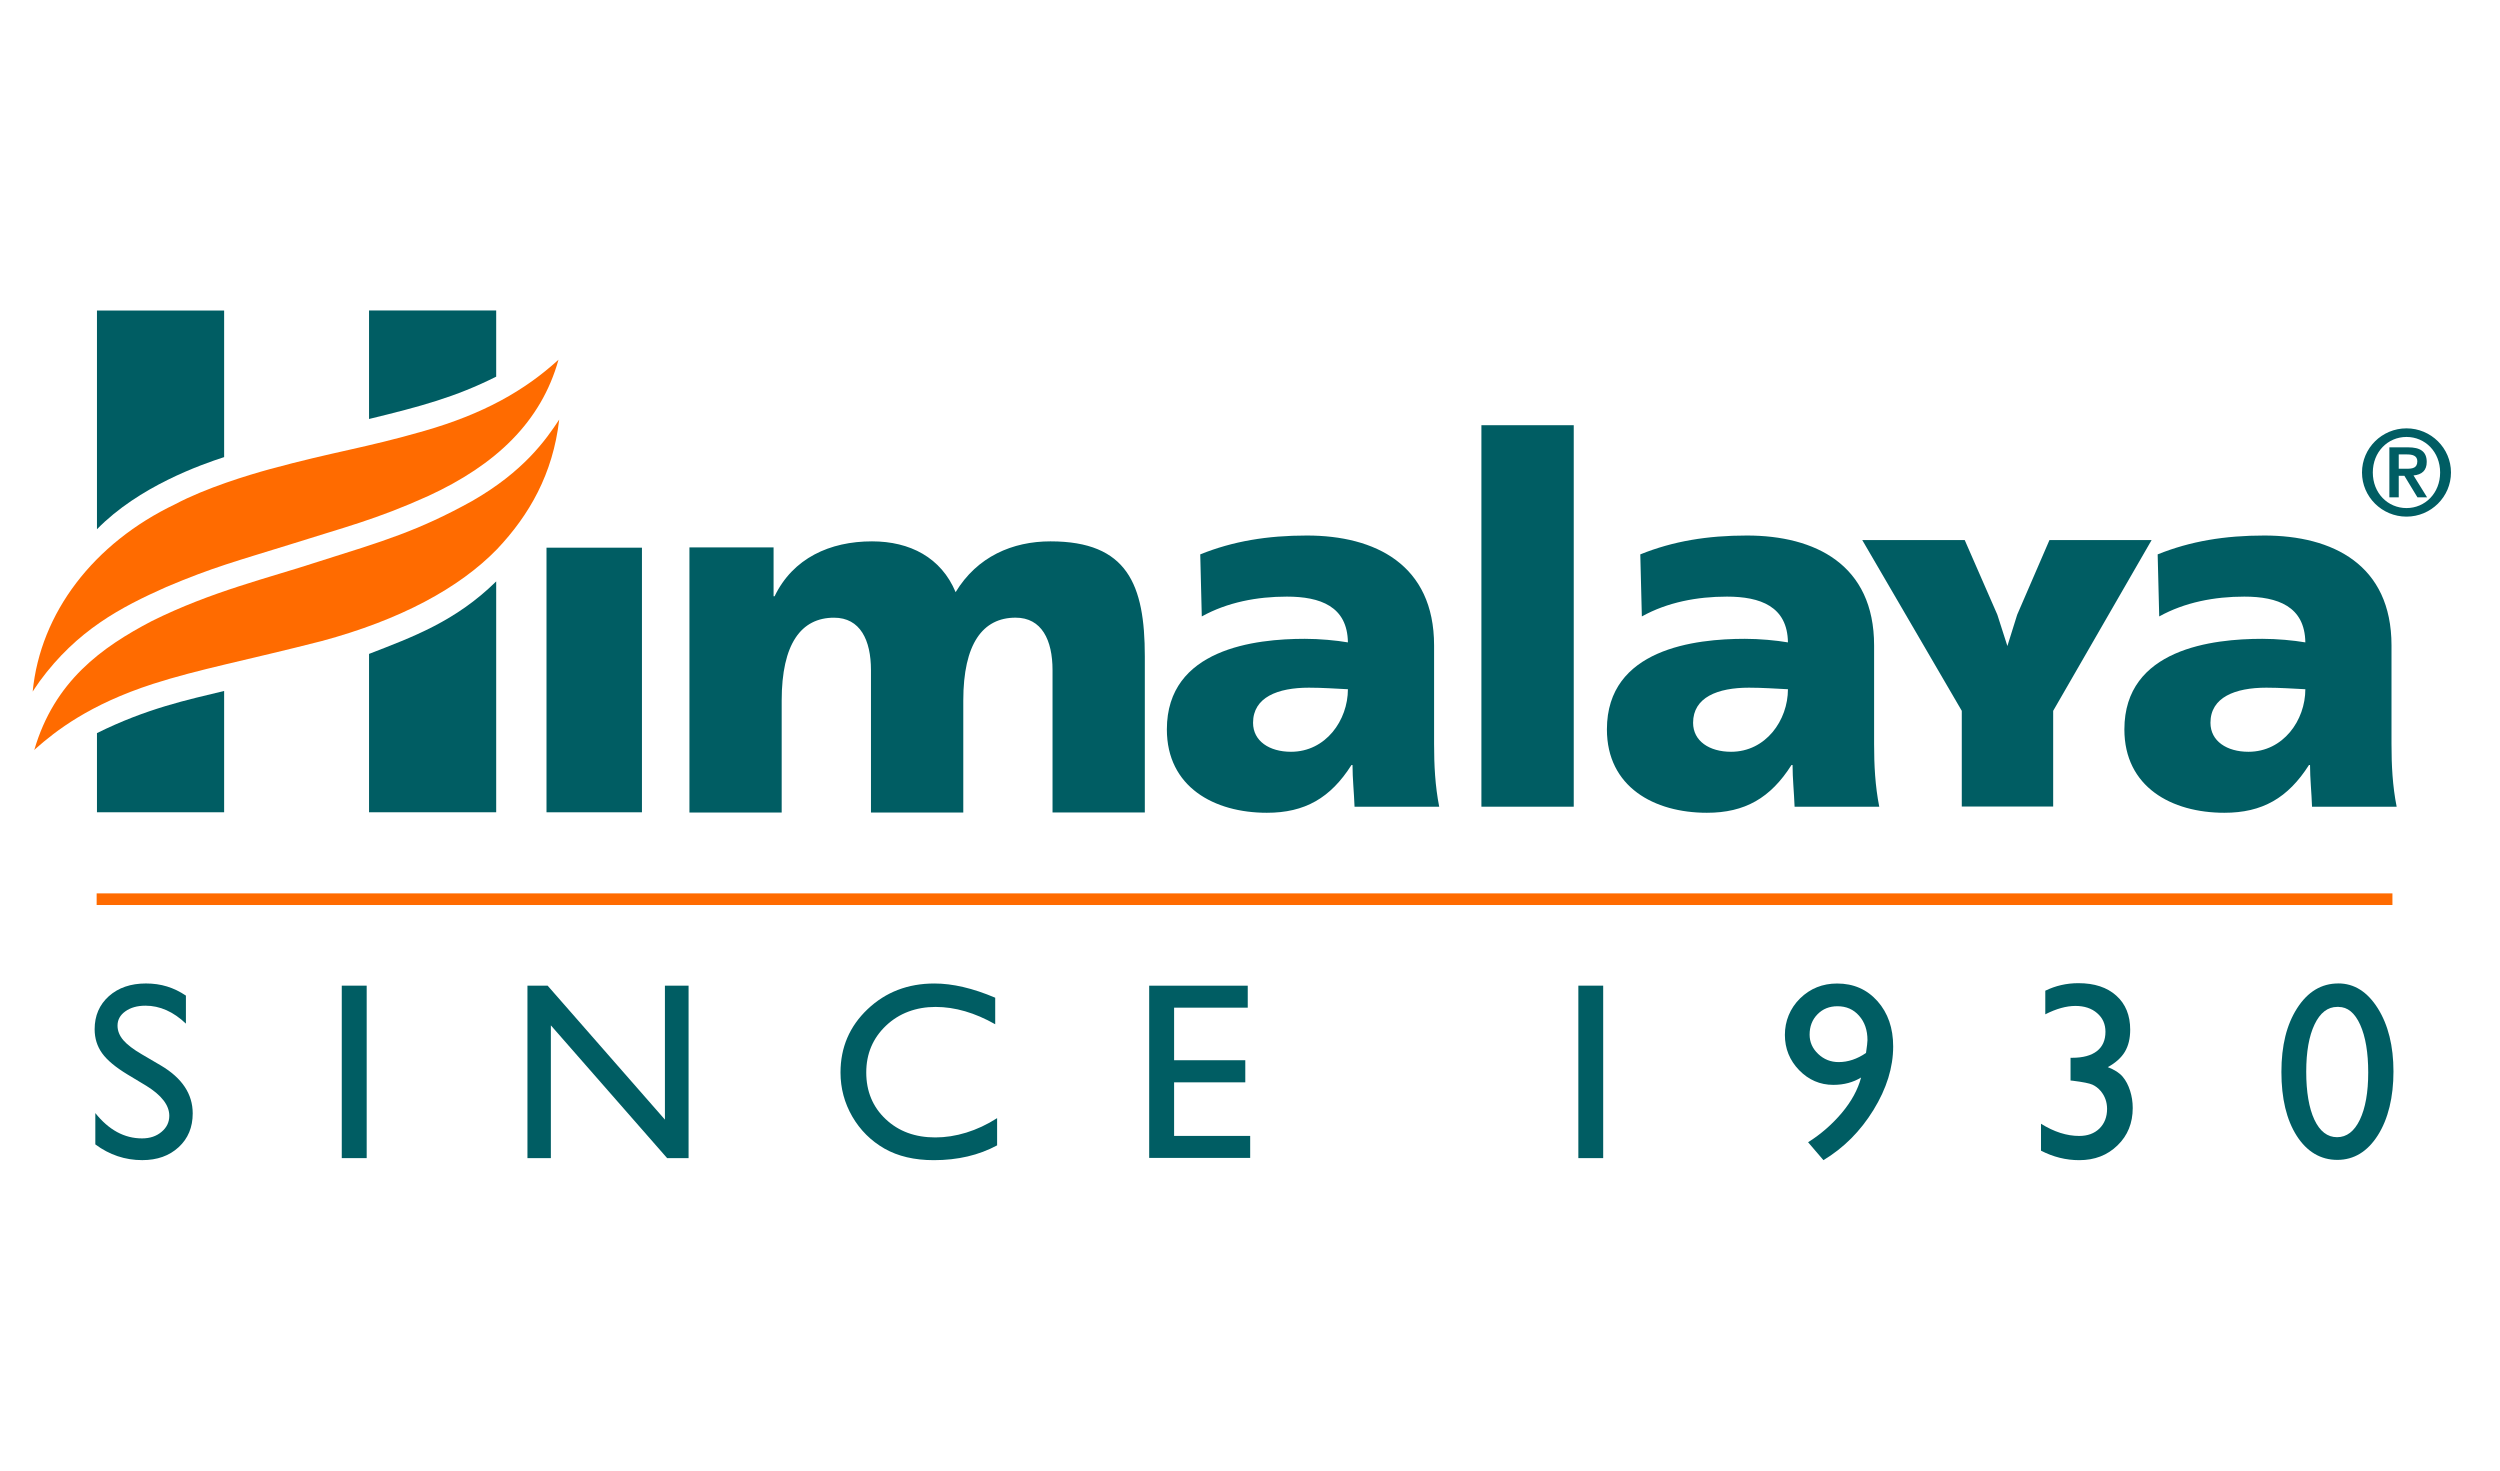
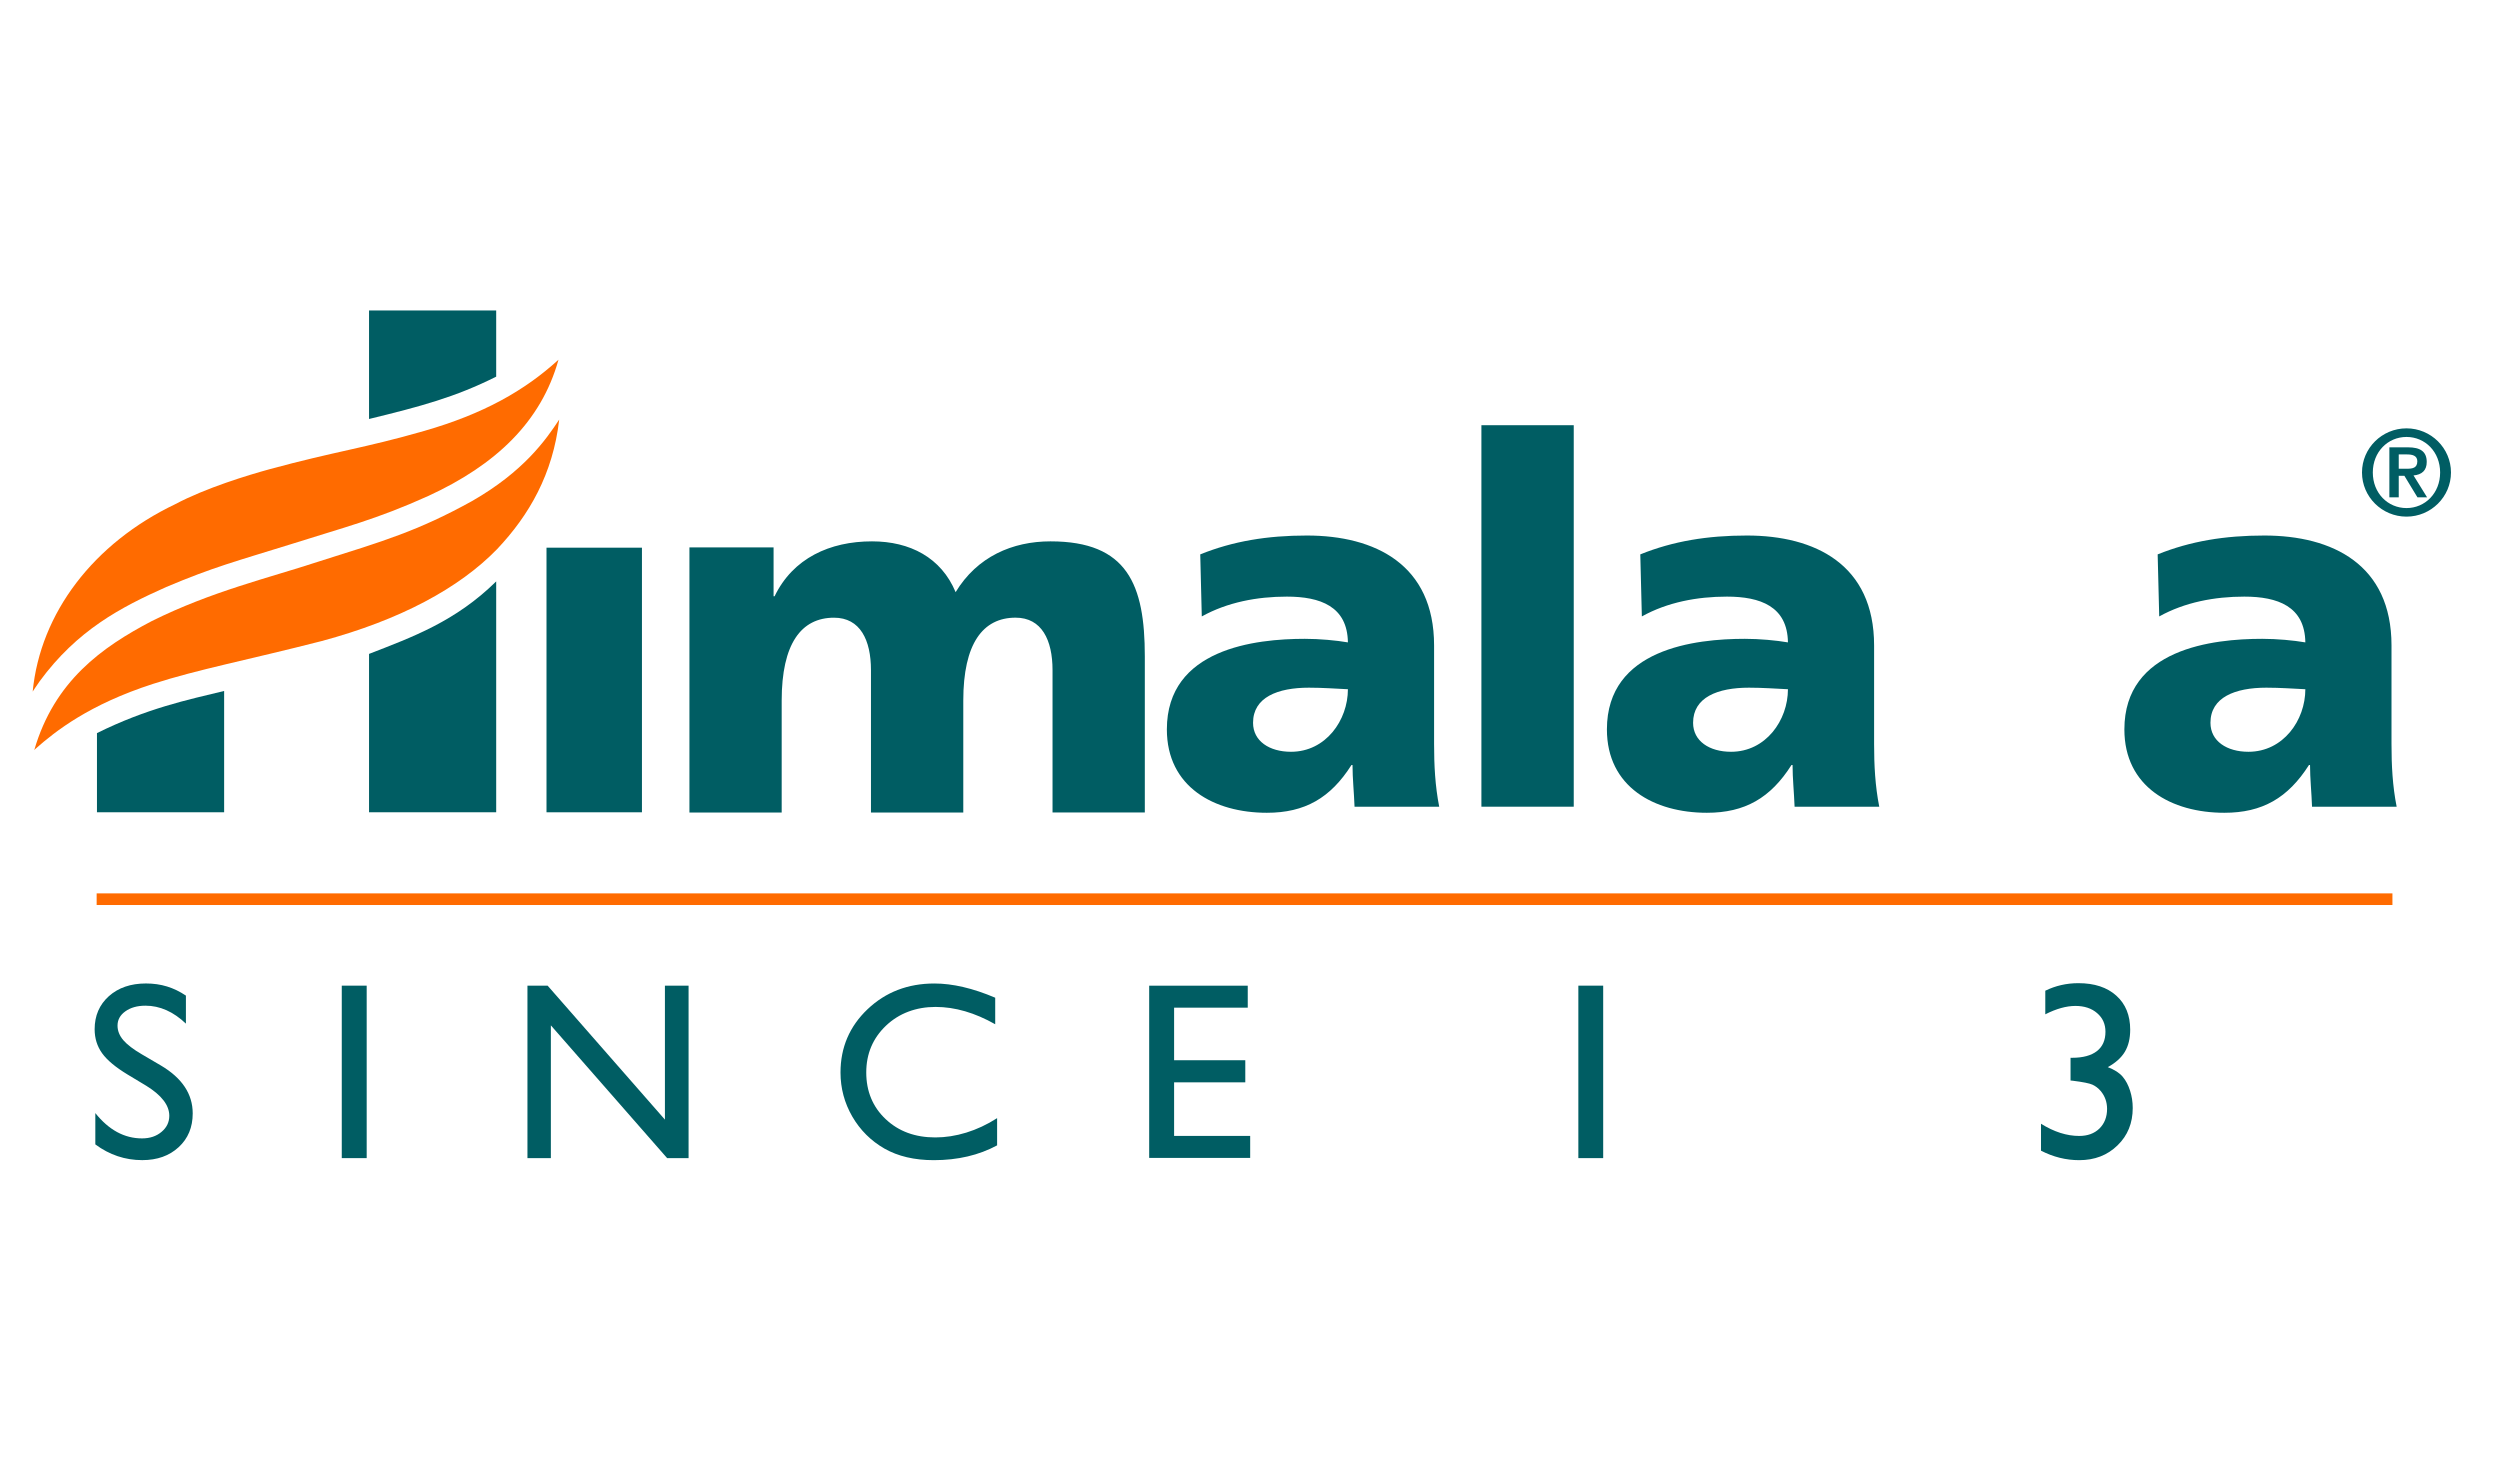
<svg xmlns="http://www.w3.org/2000/svg" width="153" height="90" viewBox="0 0 153 90" fill="none">
-   <path d="M113.97 33.052H120.241L122.238 37.622L122.852 39.537L123.451 37.622L125.427 33.052H131.679L125.654 43.503V49.36H120.061V43.503L113.97 33.052Z" fill="#005D63" />
  <path d="M2 42.325C2.469 37.507 5.731 33.24 10.722 30.857C12.603 29.858 15.188 29.075 16.502 28.715C20.52 27.622 22.292 27.43 25.951 26.376C29.598 25.328 32.101 23.909 34.18 22.015C33.118 25.826 30.338 28.448 26.227 30.346C23.02 31.796 21.088 32.263 17.748 33.323C14.444 34.352 13.085 34.695 10.174 35.925C7.374 37.172 4.722 38.568 2.429 41.691C2.21 41.997 2 42.326 2 42.326" fill="#FF6B00" />
  <path d="M2.095 45.91C3.326 41.673 6.245 39.603 9.285 38.012C12.973 36.182 16.349 35.402 19.537 34.356C23.436 33.124 25.584 32.498 28.887 30.666C32.051 28.855 33.406 26.921 34.224 25.678C33.839 29.012 32.389 31.525 30.426 33.603C28.108 35.993 24.491 37.94 19.688 39.232C15.117 40.404 12.151 40.956 9.36 41.855C5.453 43.119 3.395 44.746 2.17 45.829C2.128 45.865 2.095 45.906 2.095 45.906" fill="#FF6B00" />
-   <path d="M5.934 32.39C8.497 29.763 12.328 28.427 13.717 27.975V19.004H5.934V32.392V32.39Z" fill="#005D63" />
-   <path d="M22.585 25.642C25.75 24.872 27.875 24.302 30.367 23.051V19H22.585V25.642Z" fill="#005D63" />
+   <path d="M22.585 25.642C25.75 24.872 27.875 24.302 30.367 23.051V19H22.585Z" fill="#005D63" />
  <path d="M5.934 44.866C8.999 43.348 11.46 42.834 13.717 42.287V49.71H5.934V44.866Z" fill="#005D63" />
  <path d="M22.585 40.019C25.233 38.99 27.87 38.04 30.367 35.582V49.71H22.585V40.019Z" fill="#005D63" />
  <path d="M88.079 49.369C87.828 48.094 87.766 46.819 87.766 45.539V39.499C87.766 34.551 84.155 32.774 79.983 32.774C77.564 32.774 75.462 33.118 73.455 33.928L73.549 37.726C75.119 36.856 76.935 36.513 78.758 36.513C80.798 36.513 82.461 37.107 82.492 39.314C81.771 39.191 80.767 39.096 79.855 39.096C76.841 39.096 71.412 39.692 71.412 44.64C71.412 48.158 74.3 49.742 77.532 49.742C79.855 49.742 81.425 48.841 82.709 46.82H82.774C82.774 47.657 82.866 48.499 82.898 49.371H88.077L88.079 49.369ZM76.687 44.234C76.687 42.674 78.194 42.086 80.105 42.086C80.956 42.086 81.771 42.148 82.492 42.181C82.492 44.078 81.141 46.009 79.008 46.009C77.692 46.009 76.687 45.358 76.687 44.236" fill="#005D63" />
  <path d="M96.313 26.023H90.662V49.37H96.313V26.023Z" fill="#005D63" />
  <path d="M115.01 49.369C114.758 48.094 114.695 46.819 114.695 45.539V39.499C114.695 34.551 111.084 32.774 106.912 32.774C104.493 32.774 102.394 33.118 100.386 33.928L100.481 37.726C102.045 36.856 103.867 36.513 105.689 36.513C107.726 36.513 109.392 37.107 109.422 39.314C108.699 39.191 107.698 39.096 106.786 39.096C103.77 39.096 98.343 39.692 98.343 44.64C98.343 48.158 101.231 49.742 104.462 49.742C106.786 49.742 108.354 48.841 109.638 46.82H109.705C109.705 47.657 109.796 48.499 109.829 49.371H115.008L115.01 49.369ZM103.617 44.234C103.617 42.674 105.122 42.086 107.036 42.086C107.885 42.086 108.697 42.148 109.422 42.181C109.422 44.078 108.072 46.009 105.939 46.009C104.621 46.009 103.617 45.358 103.617 44.236" fill="#005D63" />
  <path d="M39.287 33.518H33.446V49.712H39.287V33.518Z" fill="#005D63" />
  <path d="M146.417 54.675H5.915V55.387H146.417V54.675Z" fill="#FF6B00" />
  <path d="M42.193 49.727H47.839V42.877C47.839 39.391 49.035 37.803 51.044 37.803C52.645 37.803 53.303 39.173 53.303 41.009V49.725H58.953V42.875C58.953 39.389 60.149 37.801 62.154 37.801C63.755 37.801 64.415 39.172 64.415 41.007V49.723H70.063V40.167C70.063 35.775 68.999 33.131 64.289 33.131C61.967 33.131 59.802 34.062 58.484 36.24C57.602 34.123 55.691 33.131 53.366 33.131C50.794 33.131 48.532 34.157 47.406 36.49H47.343V33.502H42.193V49.721V49.727Z" fill="#005D63" />
  <path d="M146.675 49.369C146.421 48.094 146.36 46.819 146.36 45.539V39.499C146.36 34.551 142.749 32.774 138.577 32.774C136.16 32.774 134.058 33.118 132.049 33.928L132.144 37.726C133.712 36.856 135.534 36.513 137.352 36.513C139.393 36.513 141.055 37.107 141.087 39.314C140.364 39.191 139.361 39.096 138.451 39.096C135.437 39.096 130.012 39.692 130.012 44.64C130.012 48.158 132.894 49.742 136.129 49.742C138.453 49.742 140.021 48.841 141.309 46.82H141.374C141.374 47.657 141.467 48.499 141.496 49.371H146.677L146.675 49.369ZM135.28 44.234C135.28 42.674 136.788 42.086 138.701 42.086C139.55 42.086 140.362 42.148 141.087 42.181C141.087 44.078 139.739 46.009 137.604 46.009C136.286 46.009 135.28 45.358 135.28 44.236" fill="#005D63" />
  <path d="M8.961 66.455L7.803 65.758C7.076 65.317 6.559 64.888 6.252 64.462C5.945 64.036 5.792 63.546 5.792 62.99C5.792 62.159 6.084 61.486 6.664 60.965C7.244 60.449 8.001 60.188 8.931 60.188C9.86 60.188 10.636 60.435 11.378 60.931V62.646C10.611 61.915 9.783 61.548 8.902 61.548C8.402 61.548 7.994 61.663 7.671 61.894C7.353 62.12 7.193 62.411 7.193 62.769C7.193 63.085 7.311 63.382 7.546 63.658C7.782 63.932 8.16 64.222 8.683 64.526L9.846 65.208C11.145 65.976 11.794 66.954 11.794 68.141C11.794 68.989 11.51 69.677 10.934 70.207C10.363 70.735 9.621 71 8.707 71C7.656 71 6.697 70.678 5.834 70.037V68.12C6.659 69.153 7.61 69.67 8.692 69.67C9.171 69.67 9.568 69.539 9.884 69.272C10.201 69.009 10.361 68.68 10.361 68.285C10.361 67.643 9.894 67.036 8.961 66.455Z" fill="#005D63" />
  <path d="M22.441 60.322H20.916V70.877H22.441V60.322Z" fill="#005D63" />
  <path d="M40.693 60.324H42.141V70.879H40.83L33.713 62.752V70.879H32.28V60.324H33.516L40.693 68.521V60.324Z" fill="#005D63" />
  <path d="M61.023 68.43V70.096C59.907 70.699 58.615 71.002 57.152 71.002C55.964 71.002 54.957 70.765 54.129 70.294C53.299 69.817 52.645 69.165 52.162 68.336C51.681 67.503 51.439 66.604 51.439 65.637C51.439 64.101 51.994 62.81 53.097 61.762C54.201 60.714 55.565 60.19 57.183 60.19C58.299 60.19 59.543 60.479 60.907 61.06V62.684C59.663 61.98 58.45 61.624 57.259 61.624C56.069 61.624 55.029 62.006 54.224 62.77C53.419 63.535 53.015 64.491 53.015 65.637C53.015 66.784 53.411 67.747 54.205 68.493C54.999 69.242 56.01 69.611 57.242 69.611C58.474 69.611 59.792 69.221 61.021 68.432" fill="#005D63" />
  <path d="M70.33 60.324H76.362V61.669H71.855V64.886H76.212V66.239H71.855V69.518H76.511V70.864H70.33V60.324Z" fill="#005D63" />
  <path d="M98.115 60.322H96.595V70.877H98.115V60.322Z" fill="#005D63" />
-   <path d="M111.593 71L110.655 69.906C111.442 69.409 112.127 68.811 112.719 68.109C113.308 67.407 113.701 66.688 113.899 65.944C113.417 66.239 112.852 66.394 112.2 66.394C111.385 66.394 110.687 66.09 110.107 65.494C109.527 64.894 109.235 64.175 109.235 63.336C109.235 62.498 109.544 61.715 110.164 61.103C110.784 60.496 111.542 60.191 112.434 60.191C113.442 60.191 114.264 60.555 114.903 61.272C115.544 61.997 115.862 62.918 115.862 64.046C115.862 65.325 115.462 66.616 114.661 67.923C113.857 69.231 112.835 70.255 111.591 71.004M114.199 64.442C114.258 64.04 114.289 63.779 114.289 63.658C114.289 63.049 114.121 62.551 113.774 62.161C113.434 61.773 112.991 61.582 112.453 61.582C111.961 61.582 111.551 61.745 111.231 62.074C110.906 62.404 110.748 62.82 110.748 63.319C110.748 63.777 110.924 64.173 111.273 64.502C111.624 64.835 112.039 65 112.528 65C113.096 65 113.655 64.814 114.199 64.442Z" fill="#005D63" />
  <path d="M126.717 64.737H126.812C127.476 64.737 127.984 64.598 128.331 64.328C128.68 64.055 128.854 63.66 128.854 63.143C128.854 62.674 128.684 62.295 128.344 62.004C128.009 61.711 127.566 61.563 127.015 61.563C126.463 61.563 125.847 61.733 125.172 62.076V60.632C125.792 60.328 126.469 60.17 127.198 60.17C128.18 60.17 128.955 60.426 129.519 60.935C130.086 61.442 130.368 62.138 130.368 63.02C130.368 63.552 130.26 64.004 130.042 64.368C129.825 64.731 129.474 65.047 128.997 65.308C129.413 65.469 129.718 65.666 129.912 65.9C130.107 66.131 130.254 66.417 130.361 66.752C130.467 67.081 130.523 67.437 130.523 67.81C130.523 68.731 130.214 69.498 129.592 70.097C128.972 70.703 128.192 71.002 127.247 71.002C126.439 71.002 125.656 70.807 124.909 70.421V68.773C125.708 69.272 126.488 69.52 127.247 69.52C127.759 69.52 128.171 69.371 128.484 69.068C128.793 68.763 128.953 68.362 128.953 67.864C128.953 67.446 128.821 67.079 128.564 66.771C128.409 66.591 128.239 66.464 128.056 66.381C127.871 66.298 127.471 66.218 126.856 66.141L126.717 66.127V64.74V64.737Z" fill="#005D63" />
-   <path d="M143.102 60.185C144.077 60.185 144.884 60.695 145.523 61.711C146.158 62.725 146.48 64.014 146.48 65.575C146.48 67.136 146.16 68.478 145.523 69.481C144.886 70.483 144.058 70.985 143.043 70.985C142.028 70.985 141.185 70.491 140.559 69.511C139.933 68.529 139.622 67.225 139.622 65.605C139.622 63.985 139.943 62.7 140.589 61.696C141.234 60.691 142.074 60.187 143.102 60.187M143.119 61.622H143.043C142.457 61.622 141.995 61.977 141.652 62.693C141.311 63.406 141.141 64.371 141.141 65.59C141.141 66.808 141.307 67.819 141.643 68.531C141.978 69.238 142.438 69.596 143.029 69.596C143.621 69.596 144.081 69.238 144.422 68.531C144.763 67.819 144.935 66.854 144.935 65.637C144.935 64.421 144.771 63.44 144.443 62.714C144.115 61.987 143.672 61.624 143.121 61.624" fill="#005D63" />
  <path fill-rule="evenodd" clip-rule="evenodd" d="M147.278 31.618C148.777 31.618 150 30.405 150 28.916C150 27.426 148.777 26.215 147.278 26.215C145.778 26.215 144.554 27.426 144.554 28.916C144.554 30.405 145.776 31.618 147.278 31.618ZM147.278 31.094C146.137 31.094 145.216 30.182 145.216 28.918C145.216 27.654 146.137 26.741 147.278 26.741C148.419 26.741 149.336 27.654 149.336 28.918C149.336 30.182 148.415 31.094 147.278 31.094ZM146.229 30.435H146.803V29.118H147.148L147.947 30.435H148.537L147.707 29.097C148.214 29.052 148.516 28.796 148.516 28.272C148.516 27.631 148.115 27.377 147.379 27.377H146.229V30.435ZM146.803 27.811H147.314C147.61 27.811 147.94 27.871 147.94 28.229C147.94 28.641 147.646 28.687 147.306 28.687H146.803V27.811Z" fill="#005D63" />
</svg>